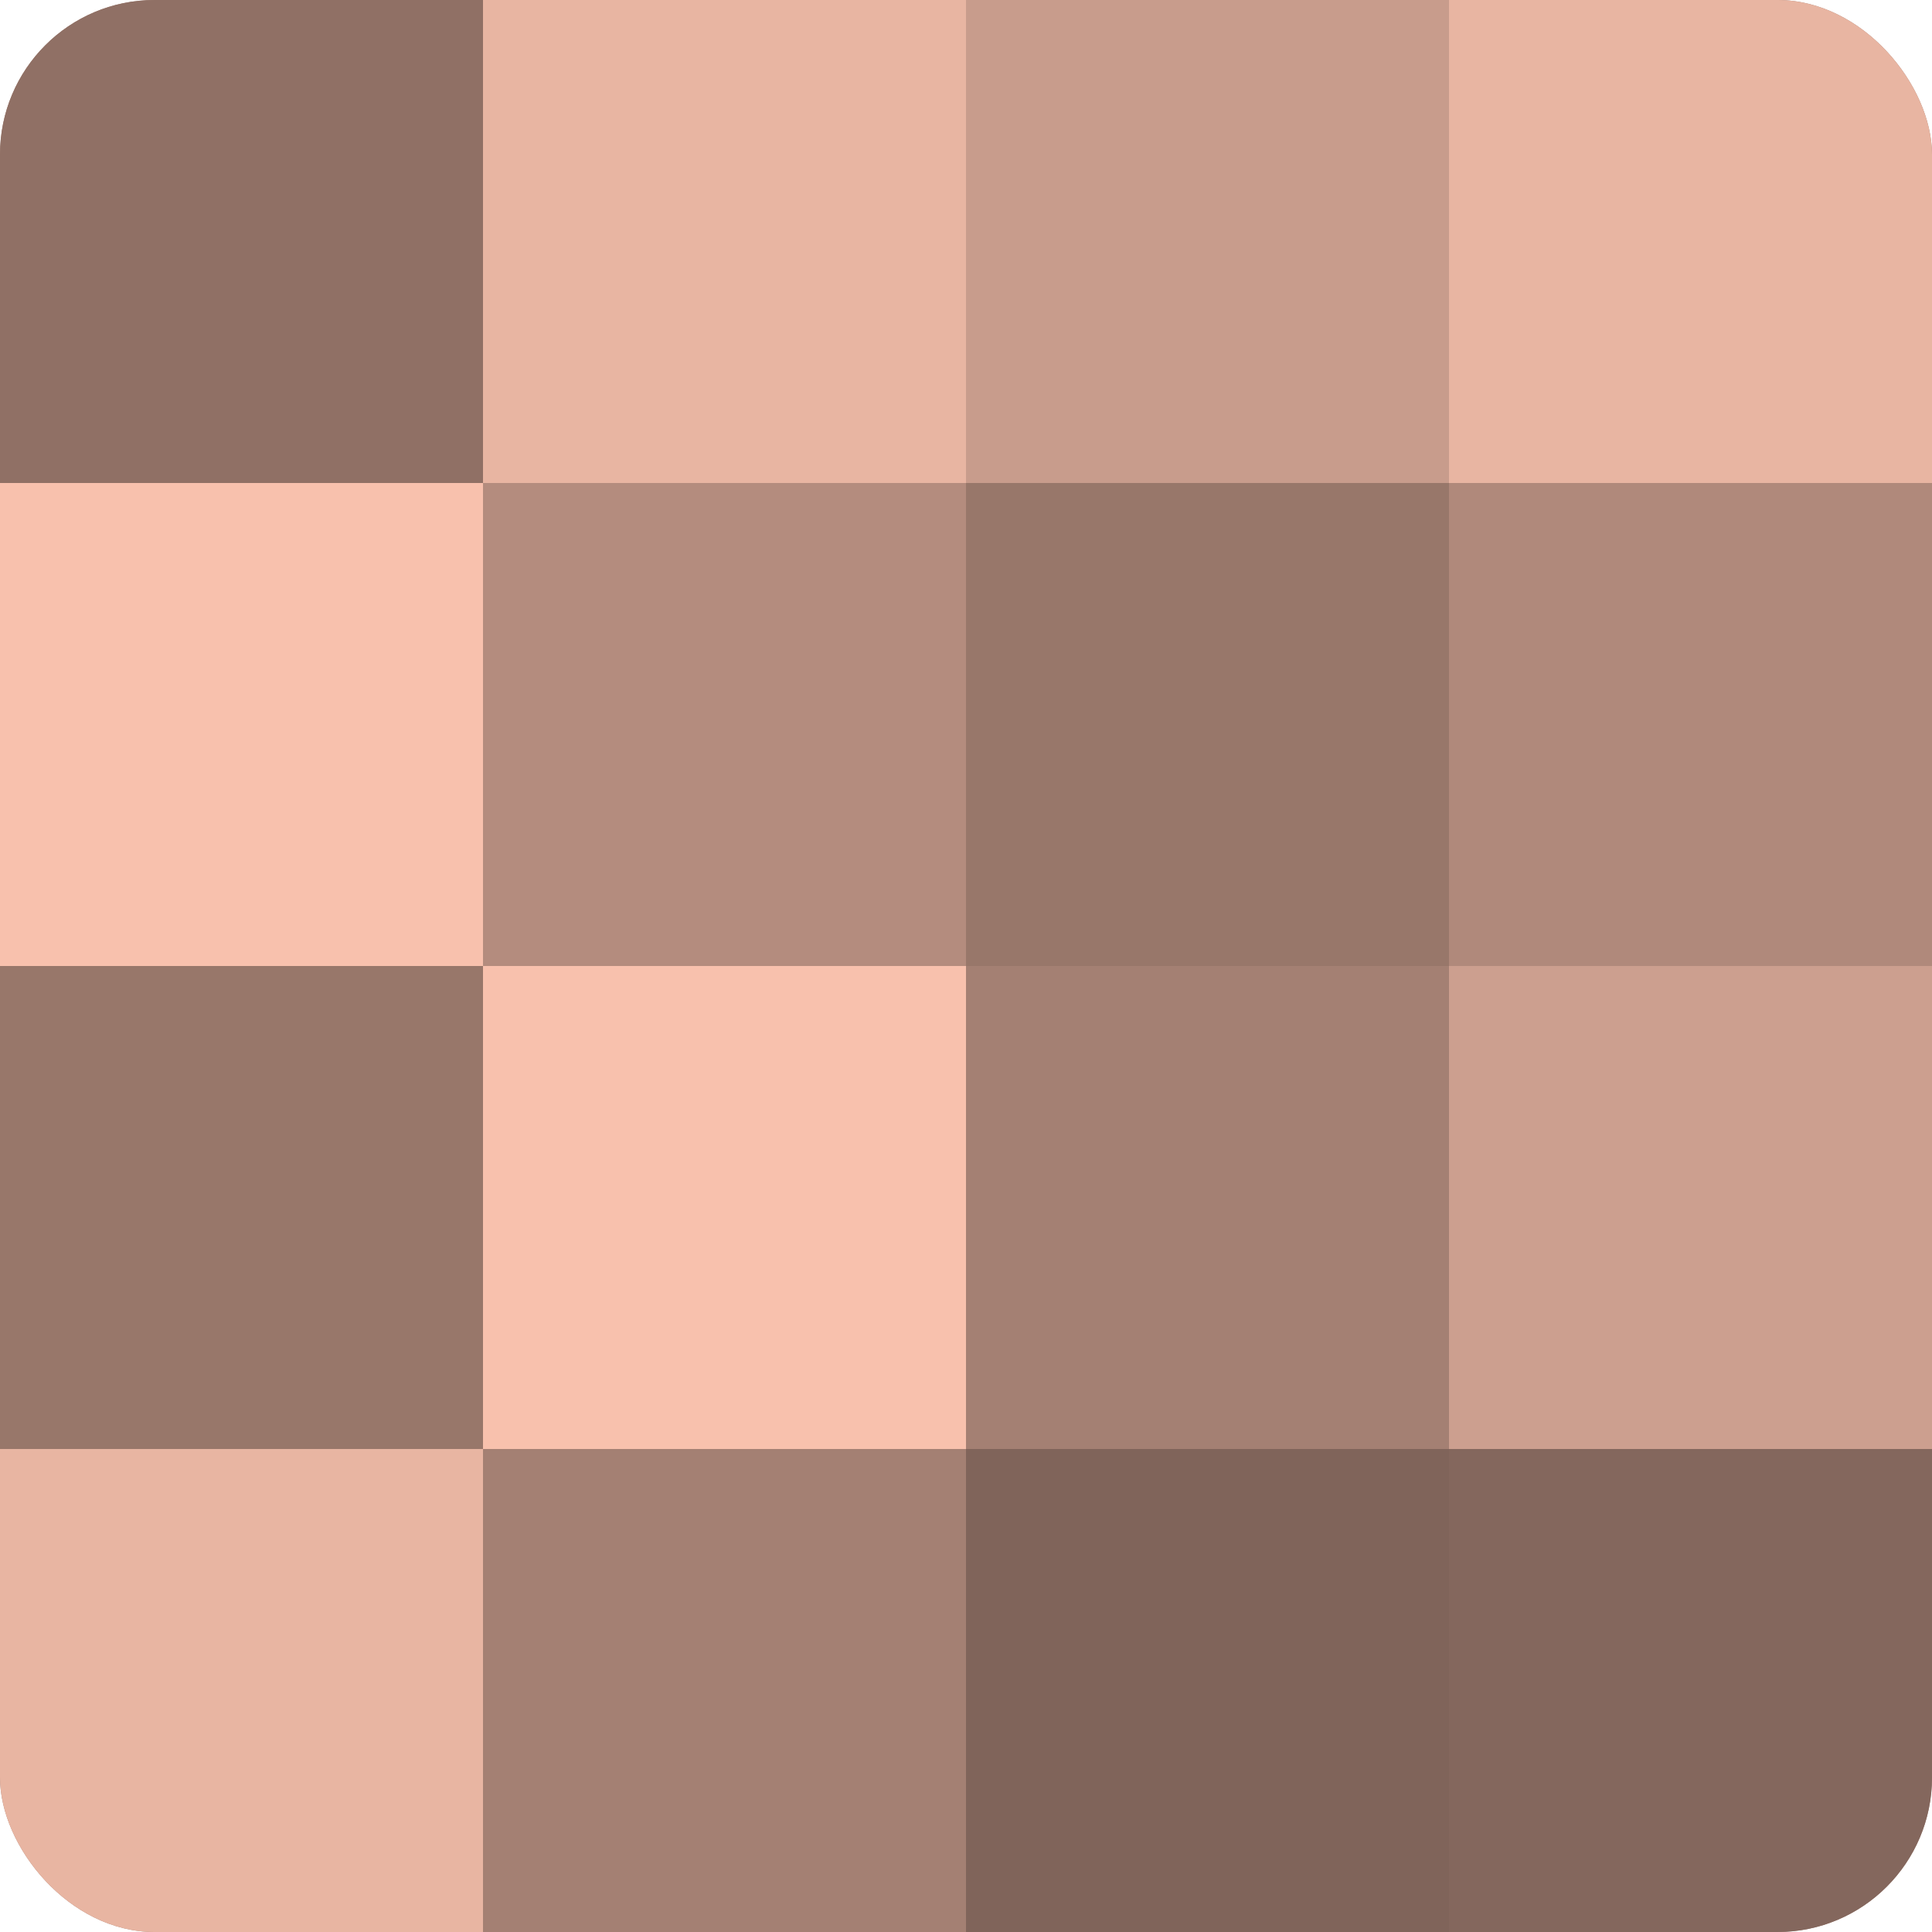
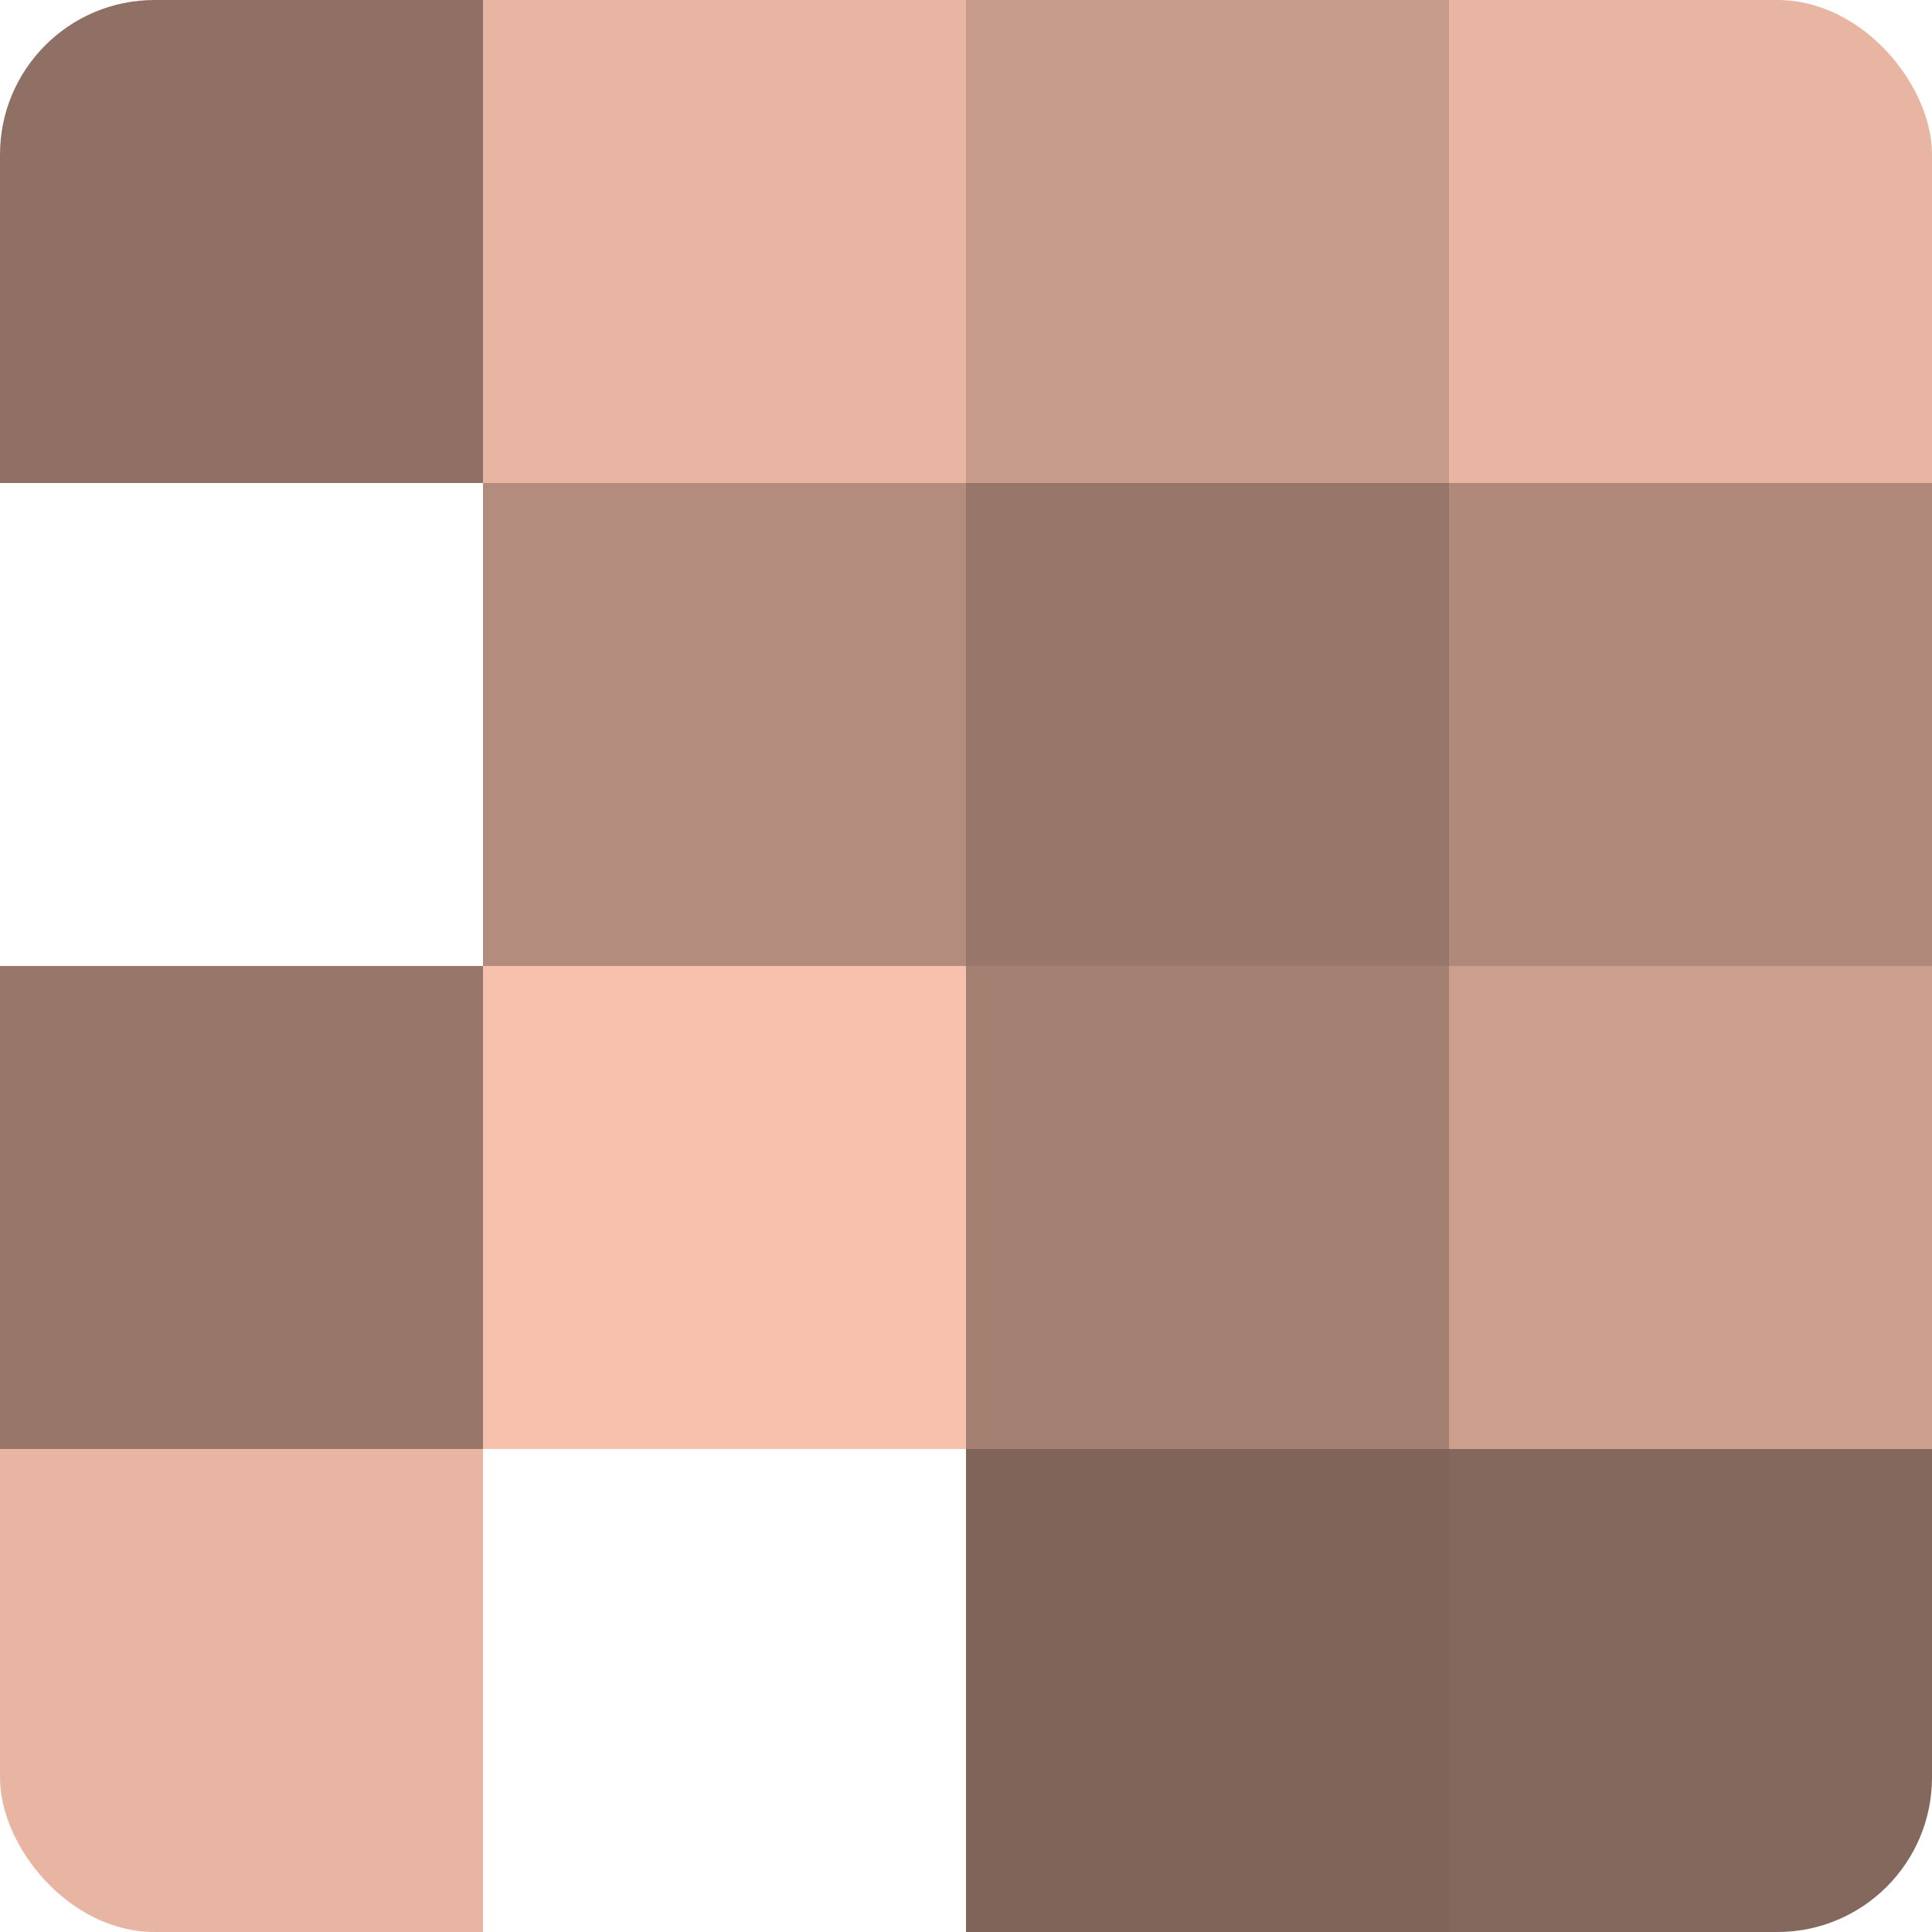
<svg xmlns="http://www.w3.org/2000/svg" width="60" height="60" viewBox="0 0 100 100" preserveAspectRatio="xMidYMid meet">
  <defs>
    <clipPath id="c" width="100" height="100">
      <rect width="100" height="100" rx="8" ry="8" />
    </clipPath>
  </defs>
  <g clip-path="url(#c)">
-     <rect width="100" height="100" fill="#a07d70" />
    <rect width="25" height="25" fill="#907065" />
-     <rect y="25" width="25" height="25" fill="#f8c1ad" />
    <rect y="50" width="25" height="25" fill="#98776a" />
    <rect y="75" width="25" height="25" fill="#e8b5a2" />
    <rect x="25" width="25" height="25" fill="#e8b5a2" />
    <rect x="25" y="25" width="25" height="25" fill="#b48c7e" />
    <rect x="25" y="50" width="25" height="25" fill="#f8c1ad" />
-     <rect x="25" y="75" width="25" height="25" fill="#a48073" />
    <rect x="50" width="25" height="25" fill="#c89c8c" />
    <rect x="50" y="25" width="25" height="25" fill="#98776a" />
    <rect x="50" y="50" width="25" height="25" fill="#a48073" />
    <rect x="50" y="75" width="25" height="25" fill="#80645a" />
    <rect x="75" width="25" height="25" fill="#e8b5a2" />
    <rect x="75" y="25" width="25" height="25" fill="#b0897b" />
    <rect x="75" y="50" width="25" height="25" fill="#cc9f8f" />
    <rect x="75" y="75" width="25" height="25" fill="#84675d" />
  </g>
</svg>